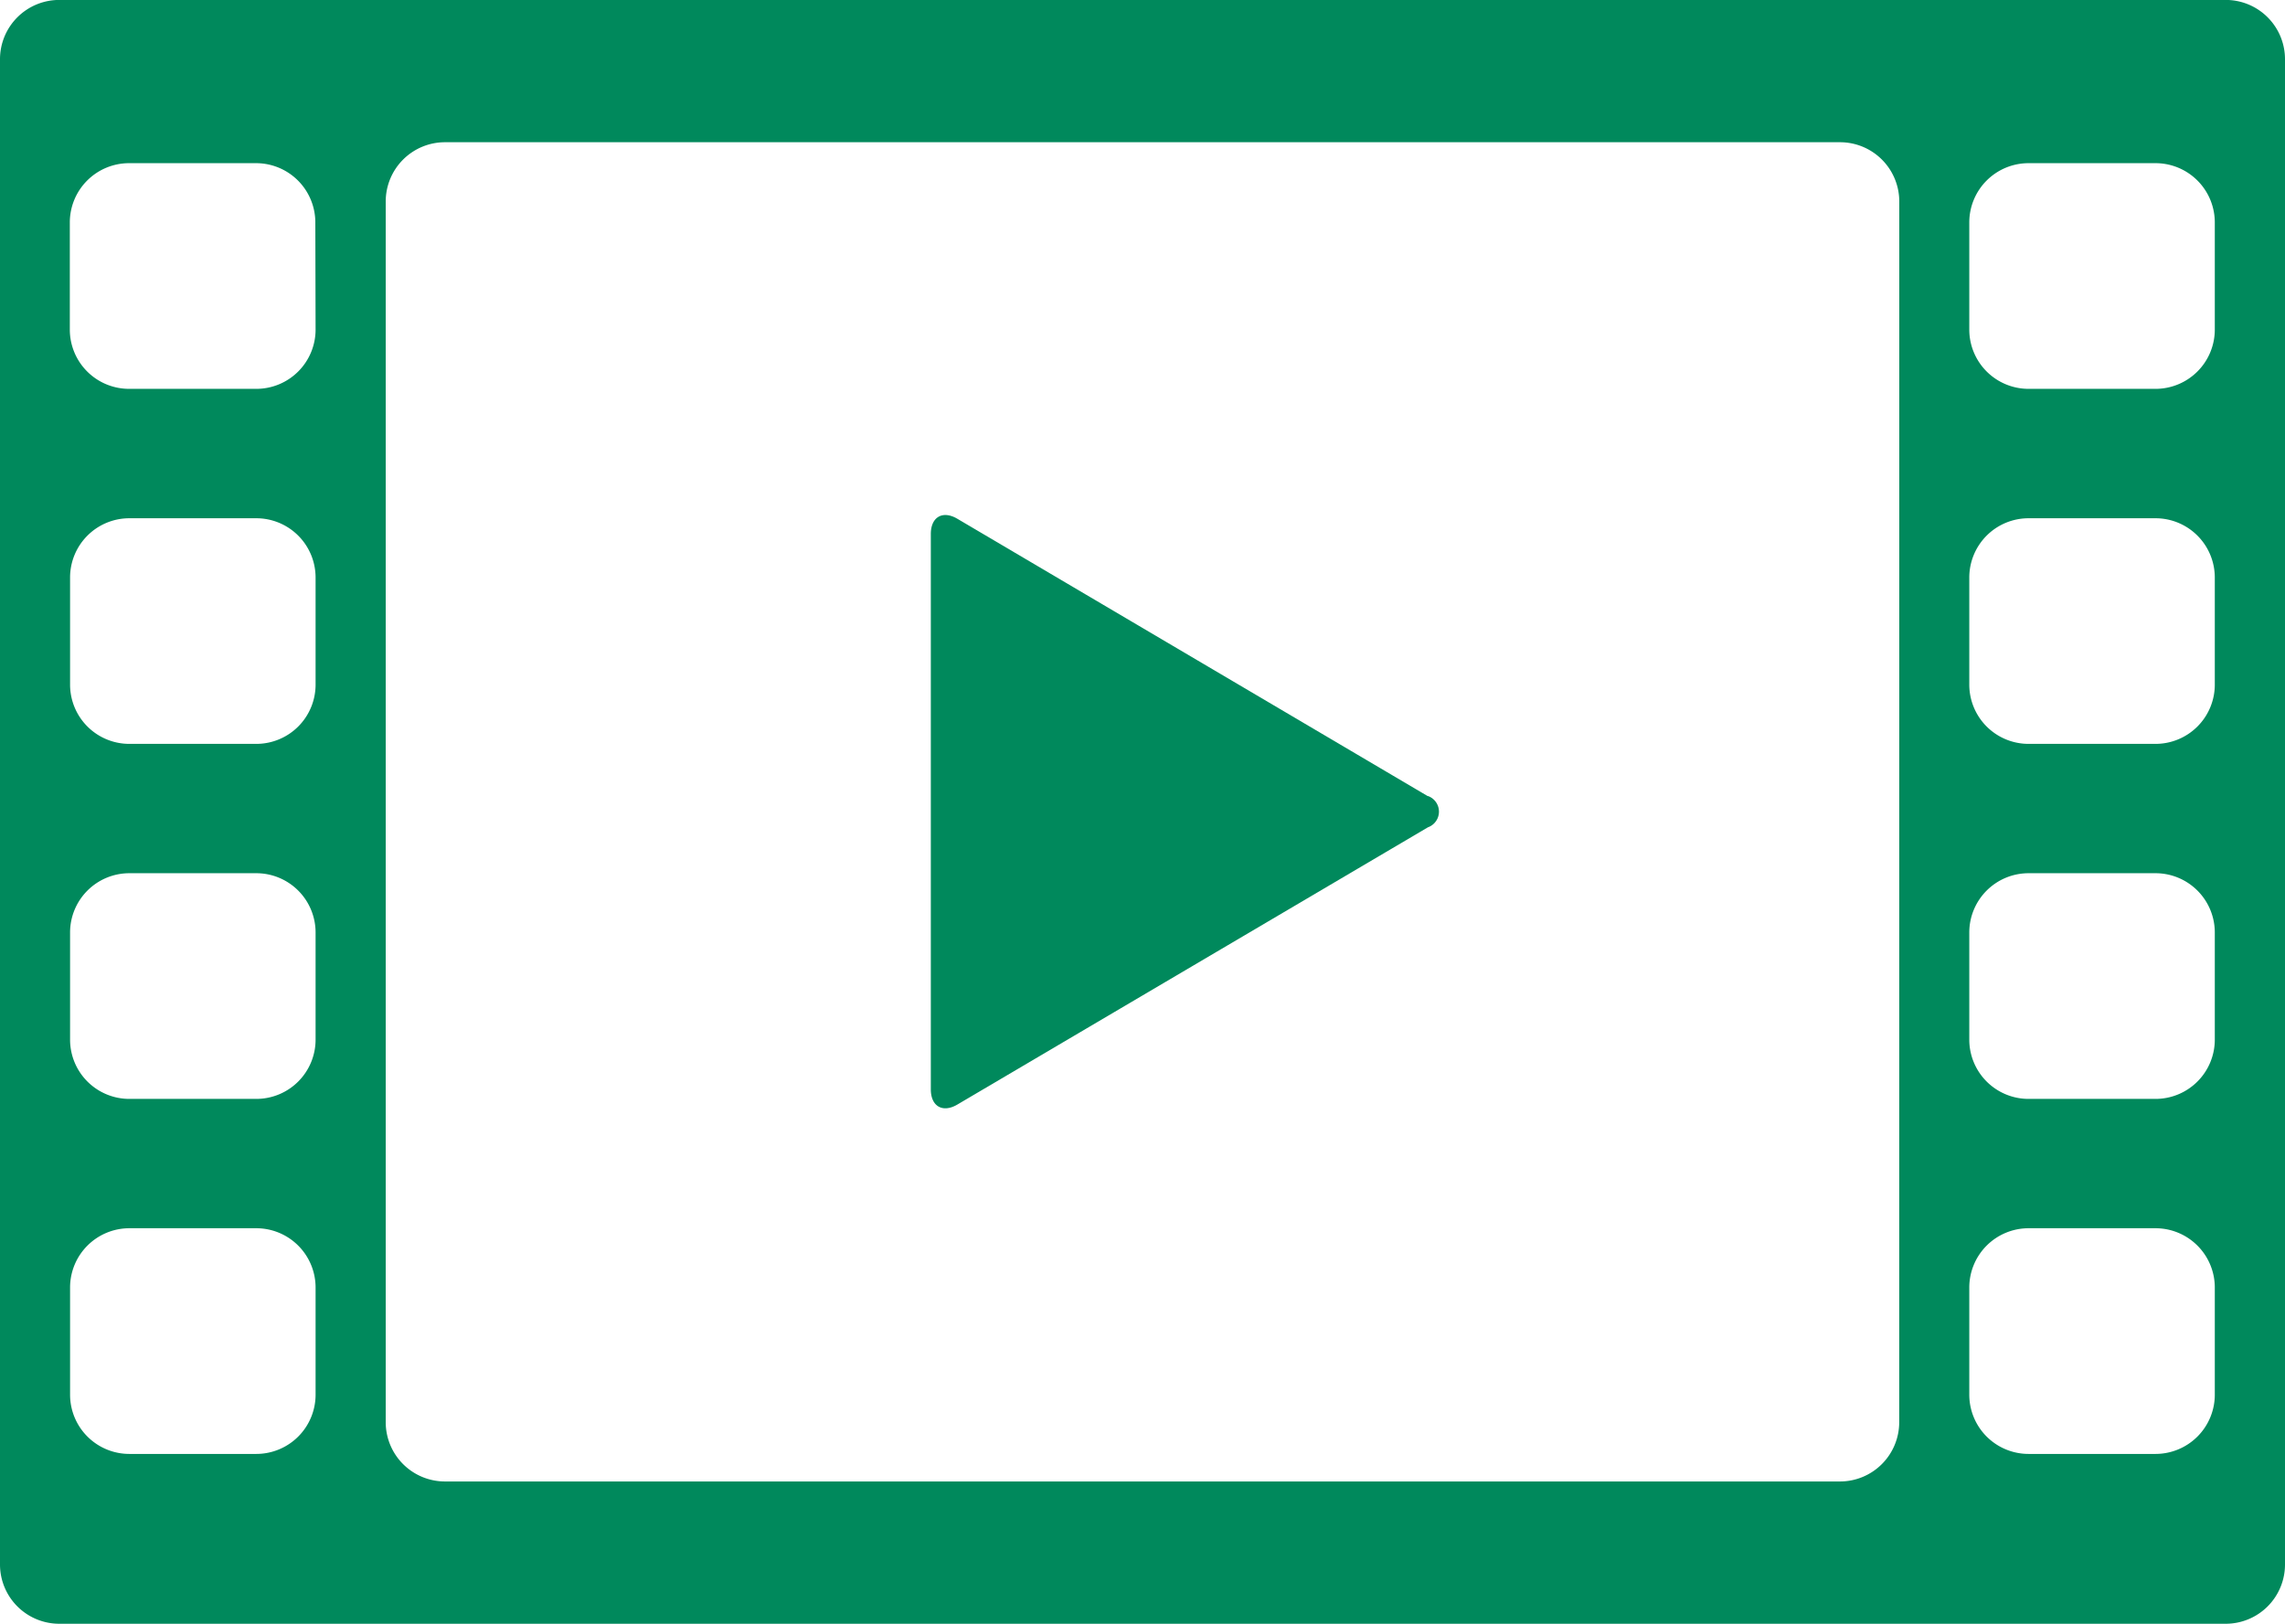
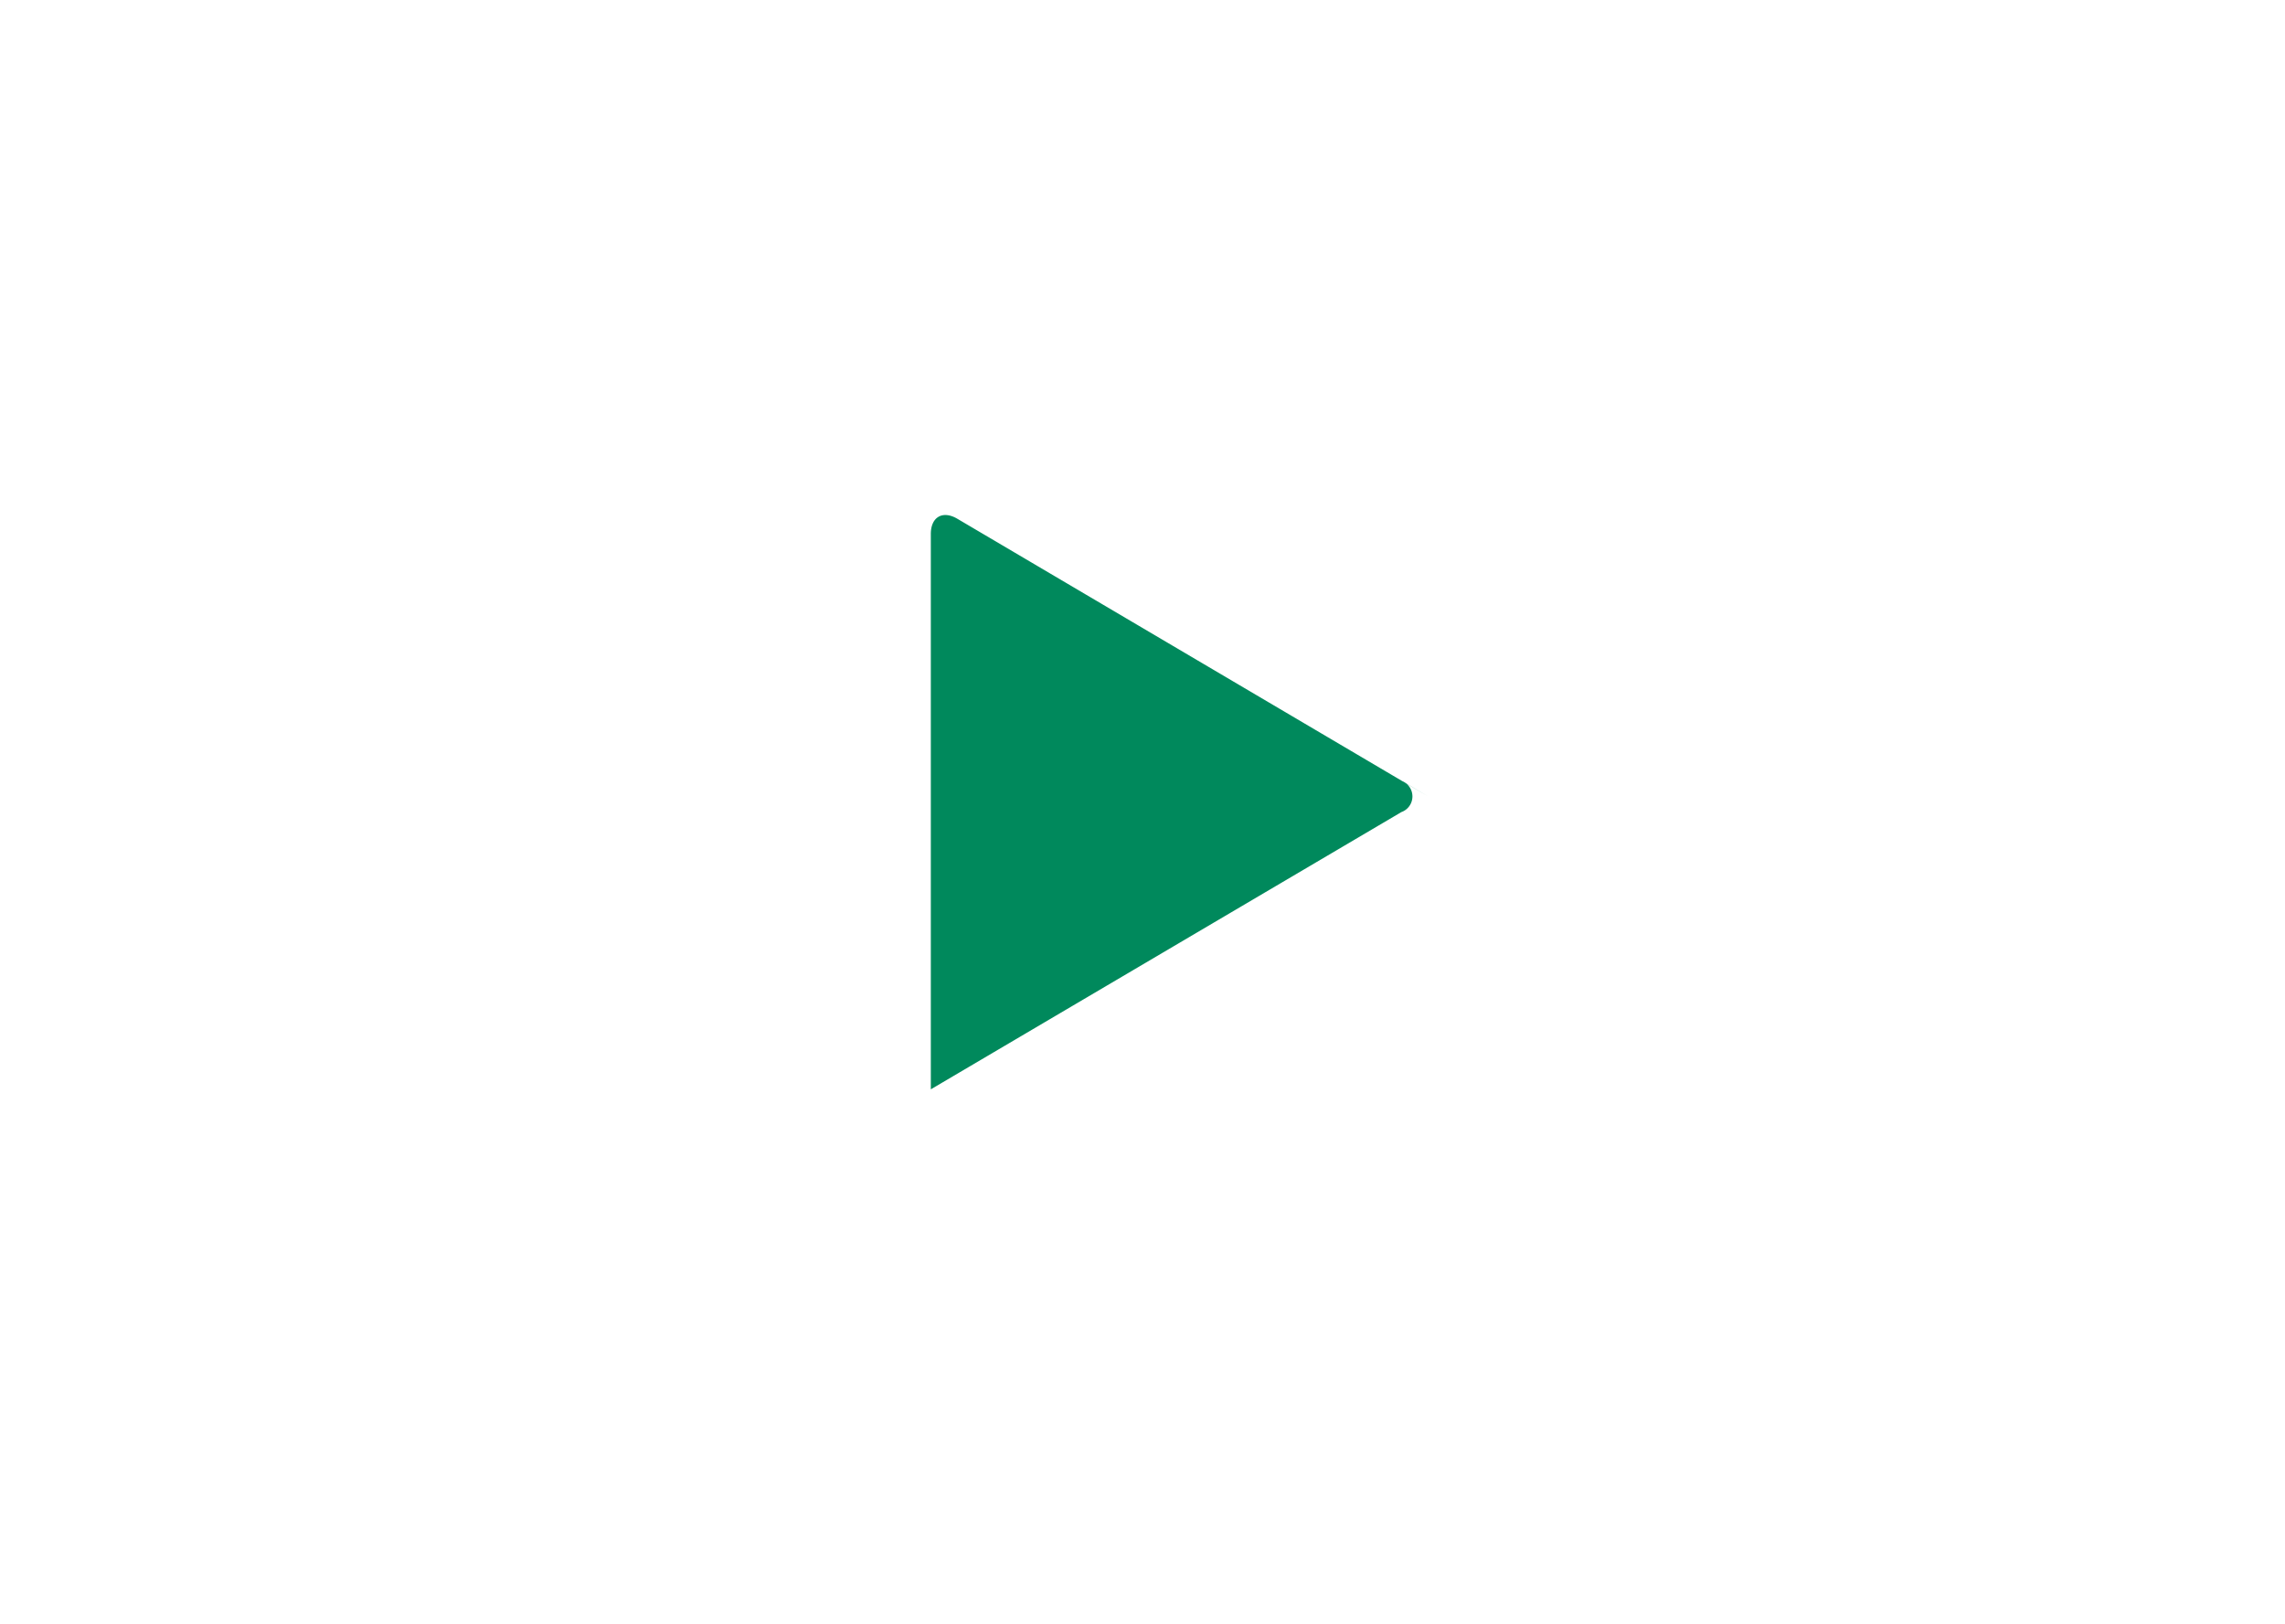
<svg xmlns="http://www.w3.org/2000/svg" width="36" height="25.586" viewBox="0 0 36 25.586">
  <defs>
    <clipPath id="clip-path">
      <rect id="Rectangle_3141" data-name="Rectangle 3141" width="36" height="25.586" fill="#00895c" />
    </clipPath>
  </defs>
  <g id="Group_8361" data-name="Group 8361" transform="translate(0 0)">
    <g id="Group_8360" data-name="Group 8360" transform="translate(0 0)" clip-path="url(#clip-path)">
-       <path id="Path_10594" data-name="Path 10594" d="M35.066,0H.934A.934.934,0,0,0,0,.935V24.652a.934.934,0,0,0,.934.934H35.066A.934.934,0,0,0,36,24.652V.935A.934.934,0,0,0,35.066,0M4.972,21.976a.934.934,0,0,1-.934.934h-2a.934.934,0,0,1-.934-.934V20.288a.934.934,0,0,1,.934-.934h2a.934.934,0,0,1,.934.934Zm0-5.594a.934.934,0,0,1-.934.934h-2a.934.934,0,0,1-.934-.934V14.694a.934.934,0,0,1,.934-.934h2a.934.934,0,0,1,.934.934Zm0-5.594a.934.934,0,0,1-.934.934h-2a.934.934,0,0,1-.934-.934V9.1a.934.934,0,0,1,.934-.933h2a.934.934,0,0,1,.934.933Zm0-5.594a.934.934,0,0,1-.934.934h-2A.934.934,0,0,1,1.1,5.194V3.506a.934.934,0,0,1,.934-.934h2a.934.934,0,0,1,.934.934ZM29.922,22.41a.934.934,0,0,1-.934.934H7.011a.934.934,0,0,1-.934-.934V3.176a.934.934,0,0,1,.934-.934H28.989a.934.934,0,0,1,.934.934Zm4.972-.434a.934.934,0,0,1-.934.934h-2a.934.934,0,0,1-.934-.934V20.288a.934.934,0,0,1,.934-.934h2a.934.934,0,0,1,.934.934Zm0-5.594a.934.934,0,0,1-.934.934h-2a.934.934,0,0,1-.934-.934V14.694a.934.934,0,0,1,.934-.934h2a.934.934,0,0,1,.934.934Zm0-5.594a.934.934,0,0,1-.934.934h-2a.934.934,0,0,1-.934-.934V9.1a.934.934,0,0,1,.934-.933h2a.934.934,0,0,1,.934.933Zm0-5.594a.934.934,0,0,1-.934.934h-2a.934.934,0,0,1-.934-.934V3.506a.934.934,0,0,1,.934-.934h2a.934.934,0,0,1,.934.934Z" transform="translate(0 -0.001)" fill="#00895c" />
-       <path id="Path_10595" data-name="Path 10595" d="M45.12,25.072,37.706,20.7c-.231-.136-.418-.029-.418.24v8.75c0,.269.187.376.418.24l7.413-4.368a.262.262,0,0,0,0-.494" transform="translate(-22.623 -12.526)" fill="#00895c" />
+       <path id="Path_10595" data-name="Path 10595" d="M45.12,25.072,37.706,20.7c-.231-.136-.418-.029-.418.24v8.75l7.413-4.368a.262.262,0,0,0,0-.494" transform="translate(-22.623 -12.526)" fill="#00895c" />
    </g>
  </g>
</svg>